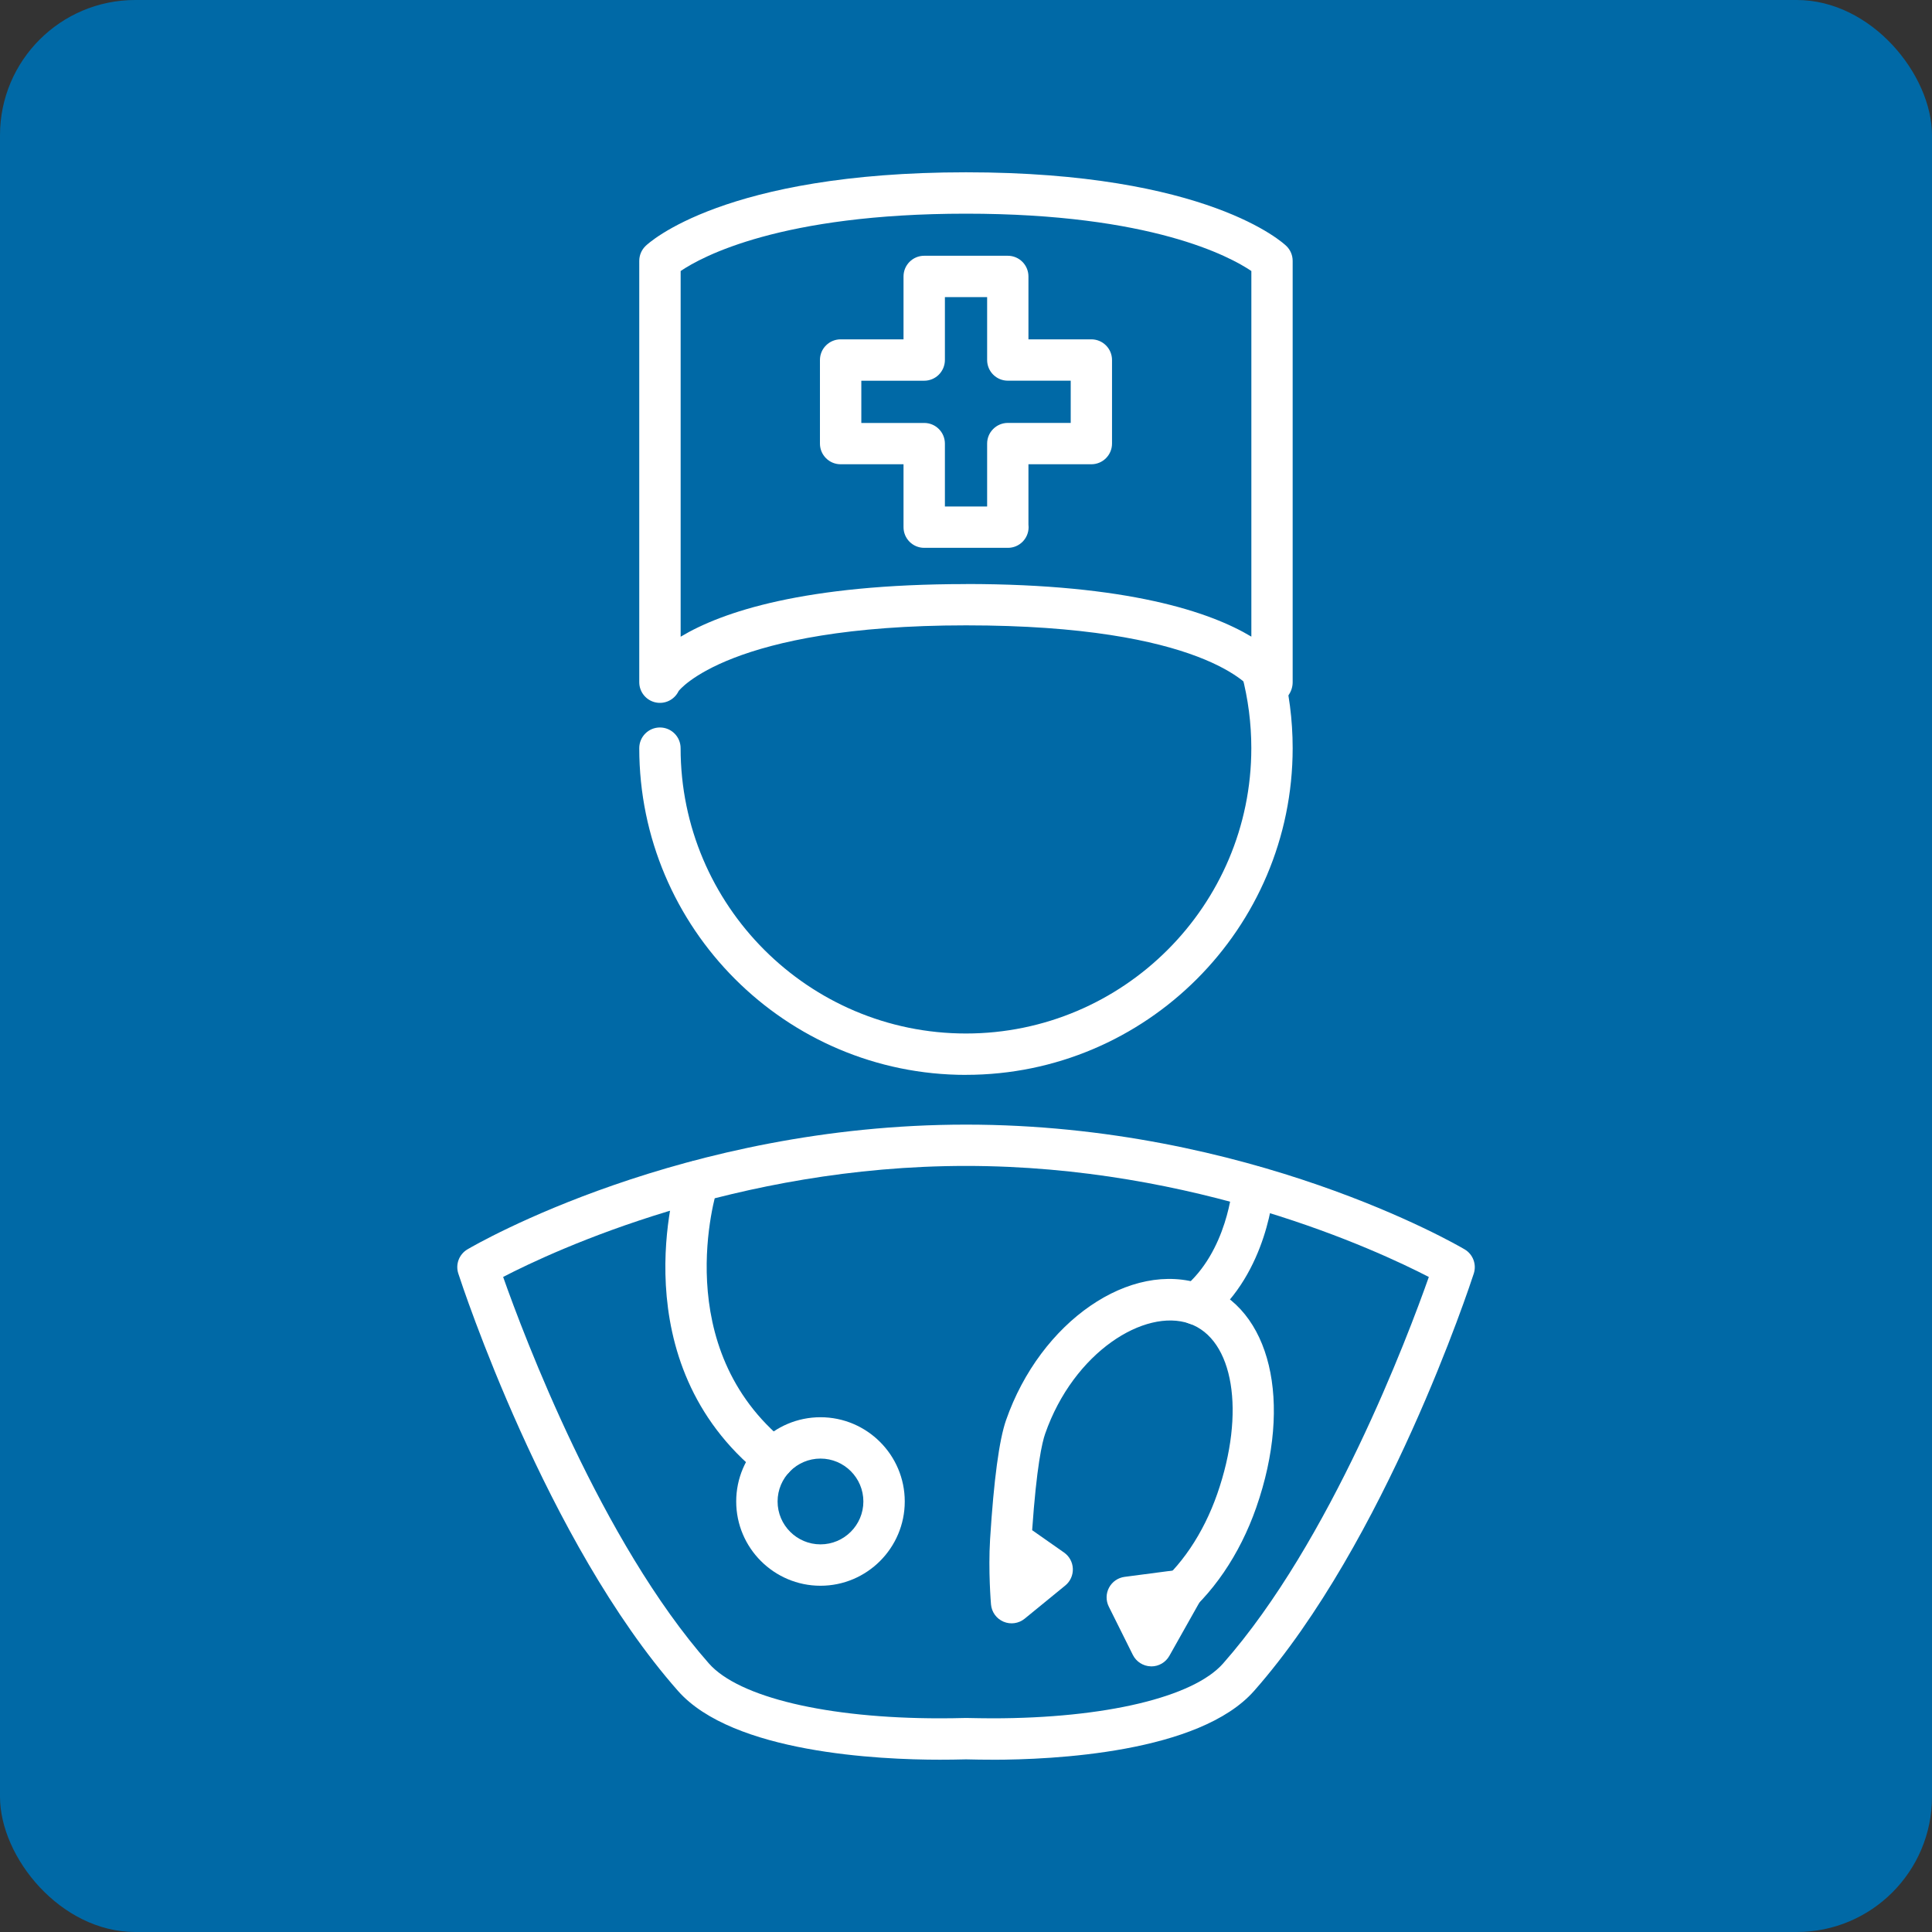
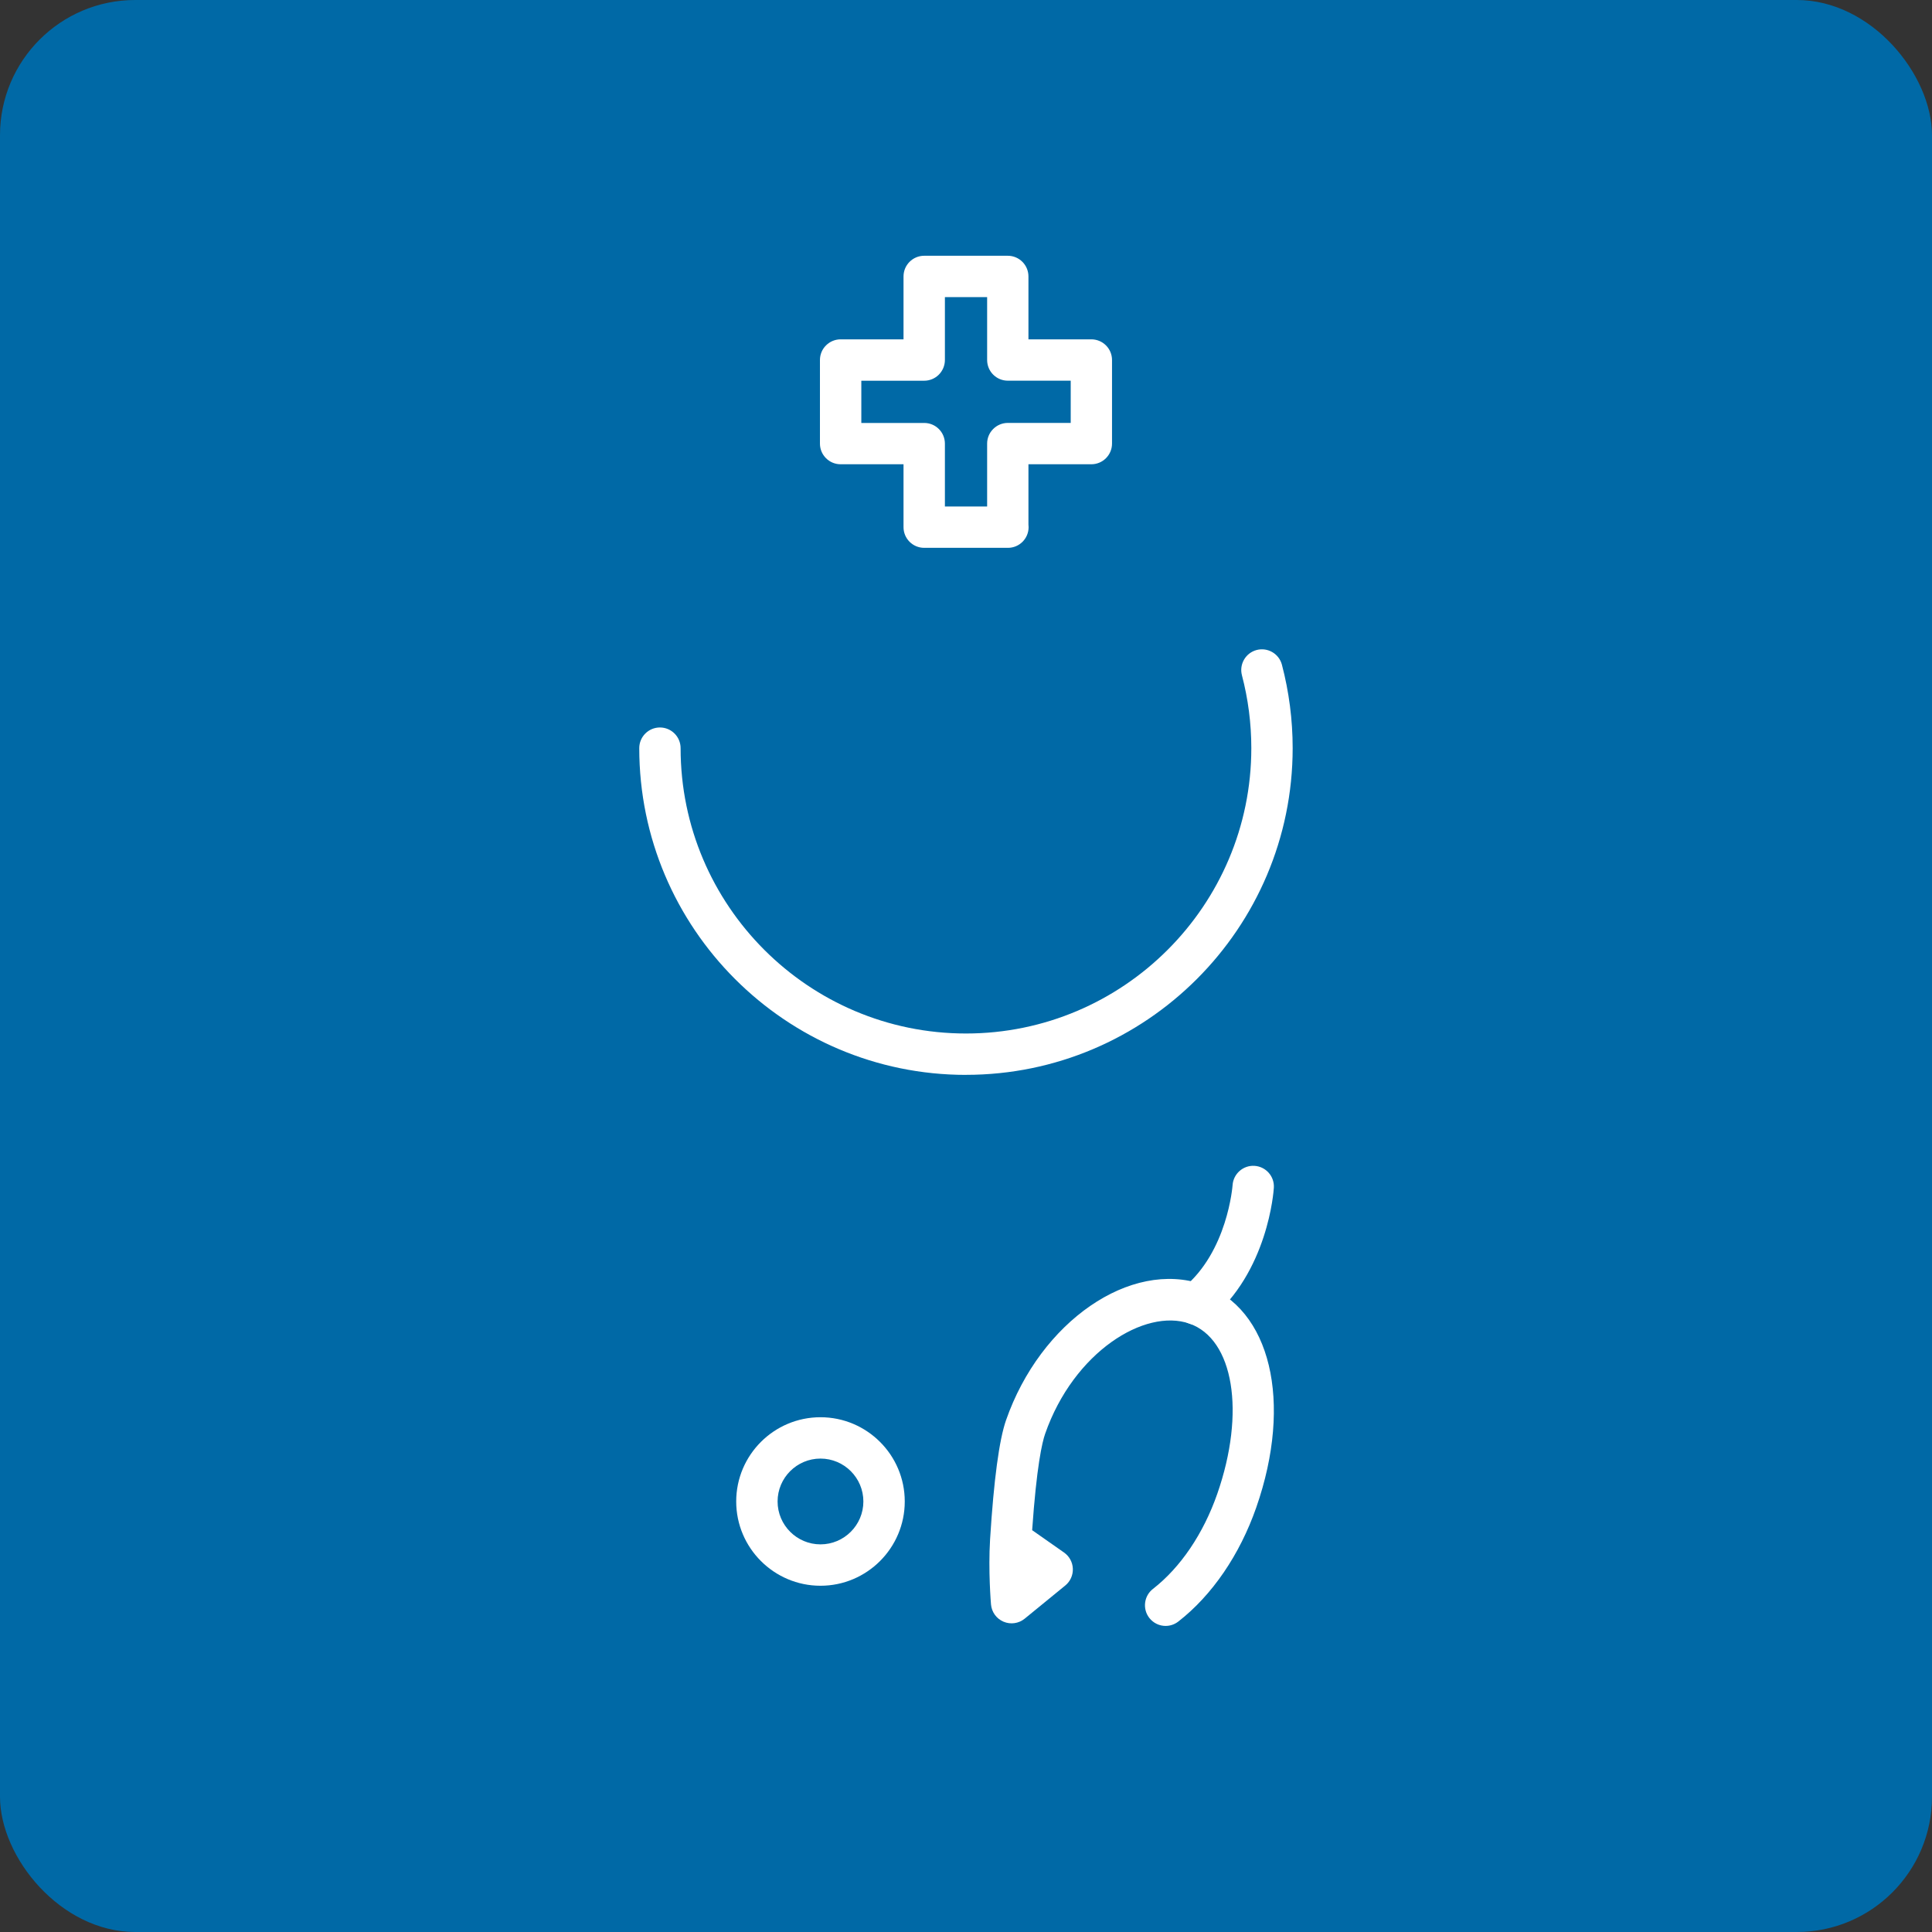
<svg xmlns="http://www.w3.org/2000/svg" id="Layer1" viewBox="0 0 500 500">
  <rect x="0" y="0" width="500" height="500" fill="#333333" stroke="none" />
  <defs>
    <style>.cls-1{fill:#0069a6;}.cls-2{fill:#fff;}</style>
  </defs>
  <rect class="cls-1" y="0" width="500" height="500" rx="35" ry="35" />
  <g>
-     <path class="cls-2" d="M256.81,455.41h0c-2.25,0-4.52-.03-6.8-.09-2.29,.06-4.56,.09-6.8,.09-15.65,0-53.57-1.74-67.75-17.81-34.09-38.65-55.94-105.2-56.85-108.01-.78-2.39,.21-4.99,2.37-6.26,2.24-1.32,55.67-32.28,129.03-32.28s126.79,30.96,129.03,32.28c2.16,1.27,3.15,3.88,2.37,6.27-.91,2.81-22.76,69.35-56.85,108-14.18,16.08-52.1,17.82-67.75,17.82Zm-6.81-10.8s.1,0,.15,0c2.24,.06,4.4,.07,6.66,.09,29.12,0,52-5.44,59.72-14.19,27.87-31.61,47.87-84.77,53.25-100.03-13.34-6.9-60.27-28.74-119.78-28.74s-106.47,21.83-119.79,28.73c5.38,15.25,25.4,68.45,53.26,100.04,7.72,8.75,30.61,14.19,59.73,14.19,2.2,0,4.42-.03,6.66-.09,.05,0,.1,0,.15,0Z" />
    <path class="cls-2" d="M250,278.18c-46.62,0-84.56-37.93-84.56-84.56,0-2.96,2.4-5.35,5.35-5.35s5.35,2.4,5.35,5.35c0,40.72,33.13,73.85,73.85,73.85s73.85-33.13,73.85-73.85c0-6.39-.82-12.74-2.43-18.86-.75-2.86,.96-5.79,3.81-6.54,2.86-.75,5.79,.96,6.54,3.81,1.84,7.01,2.78,14.27,2.78,21.58,0,46.63-37.93,84.56-84.56,84.56Z" />
-     <path class="cls-2" d="M200.18,382.85c-1.18,0-2.36-.39-3.35-1.18-36.29-29.23-21.95-75.64-21.32-77.6,.9-2.81,3.91-4.36,6.73-3.46,2.81,.9,4.36,3.91,3.47,6.72-.54,1.7-12.65,41.44,17.84,66.01,2.3,1.85,2.66,5.22,.81,7.52-1.06,1.31-2.61,1.99-4.17,1.99Z" />
    <path class="cls-2" d="M212.34,410.39c-12.02,0-21.81-9.78-21.81-21.81s9.78-21.8,21.81-21.8,21.81,9.78,21.81,21.8-9.78,21.81-21.81,21.81Zm0-32.91c-6.12,0-11.1,4.98-11.1,11.1s4.98,11.1,11.1,11.1,11.1-4.98,11.1-11.1-4.98-11.1-11.1-11.1Z" />
    <g>
      <path class="cls-2" d="M301.67,420.79c-1.59,0-3.17-.71-4.23-2.07-1.81-2.33-1.39-5.7,.94-7.51,7.14-5.55,13.05-14.29,16.65-24.61,7.36-21.11,4.26-40.05-7.23-44.06-11.52-4.01-29.93,7.34-37.32,28.53-.78,2.23-2.21,8.4-3.36,24.94l8.26,5.79c1.37,.96,2.21,2.51,2.27,4.19,.06,1.67-.66,3.28-1.96,4.34l-10.5,8.58c-1.54,1.26-3.64,1.56-5.47,.79-1.83-.77-3.08-2.49-3.25-4.47-.03-.35-.73-8.69-.24-16.81,0-.06,0-.12,.01-.18,.96-15.26,2.34-25.58,4.12-30.69,8.91-25.55,32.24-41.63,50.95-35.11,17.53,6.11,23.34,30.38,13.81,57.69-4.27,12.24-11.43,22.73-20.18,29.53-.98,.76-2.13,1.13-3.28,1.13Z" />
      <path class="cls-2" d="M309.57,342.85c-1.55,0-3.09-.67-4.15-1.97-1.87-2.29-1.53-5.66,.76-7.53,11.53-9.41,12.8-26.47,12.81-26.64,.2-2.94,2.75-5.18,5.68-4.99,2.94,.19,5.18,2.72,5,5.66-.05,.89-1.51,21.84-16.72,34.26-1,.81-2.19,1.2-3.38,1.2Z" />
-       <path class="cls-2" d="M297.98,431.25s-.09,0-.14,0c-1.98-.05-3.77-1.19-4.66-2.96l-6.23-12.51c-.77-1.55-.75-3.37,.07-4.9,.81-1.53,2.31-2.56,4.03-2.79l14.32-1.88c2.01-.26,3.99,.63,5.13,2.31,1.14,1.68,1.22,3.85,.23,5.62l-8.1,14.39c-.95,1.69-2.73,2.73-4.66,2.73Z" />
    </g>
-     <path class="cls-2" d="M329.19,182.12c-2.09,0-3.95-1.14-4.77-3.15-.93-1.35-13.21-17.13-74.42-17.13s-74.29,16.85-74.38,17.02c-1.08,2.25-3.57,3.46-6.01,2.91s-4.17-2.72-4.17-5.22V67.51c0-1.45,.59-2.83,1.62-3.84,.8-.78,20.38-19.08,82.93-19.08s82.13,18.3,82.93,19.08c1.04,1.01,1.62,2.39,1.62,3.84v109.05c0,2.58-1.76,5-4.3,5.47-.36,.07-.72,.1-1.07,.1Zm-79.19-30.98c41.84,0,63.17,7.22,73.85,13.62V70.14c-5.52-3.74-25.95-14.84-73.85-14.84s-68.33,11.1-73.85,14.84v94.64c10.68-6.41,32.01-13.62,73.85-13.62Z" />
    <path class="cls-2" d="M260.86,141.78h-21.68c-2.96,0-5.35-2.4-5.35-5.35v-16.28h-16.28c-2.96,0-5.35-2.4-5.35-5.35v-21.63c0-1.42,.56-2.78,1.57-3.78,1-1,2.36-1.57,3.78-1.57h16.28s0-16.28,0-16.28c0-2.96,2.4-5.35,5.35-5.35h21.63c2.96,0,5.35,2.4,5.35,5.35v16.28h16.28c2.96,0,5.35,2.4,5.35,5.35v21.63c0,2.96-2.4,5.35-5.35,5.35h-16.28v15.6c.03,.22,.04,.45,.04,.68,0,2.96-2.4,5.35-5.35,5.35Zm-16.32-10.7h10.93v-16.28c0-1.42,.56-2.78,1.57-3.78,1-1,2.36-1.57,3.78-1.57h16.28v-10.93h-16.28c-2.96,0-5.35-2.4-5.35-5.35v-16.28h-10.93v16.28c0,1.42-.57,2.78-1.57,3.79-1,1-2.36,1.57-3.78,1.57h-16.28s0,10.93,0,10.93h16.28c2.96,0,5.35,2.4,5.35,5.35v16.28Z" />
  </g>
</svg>